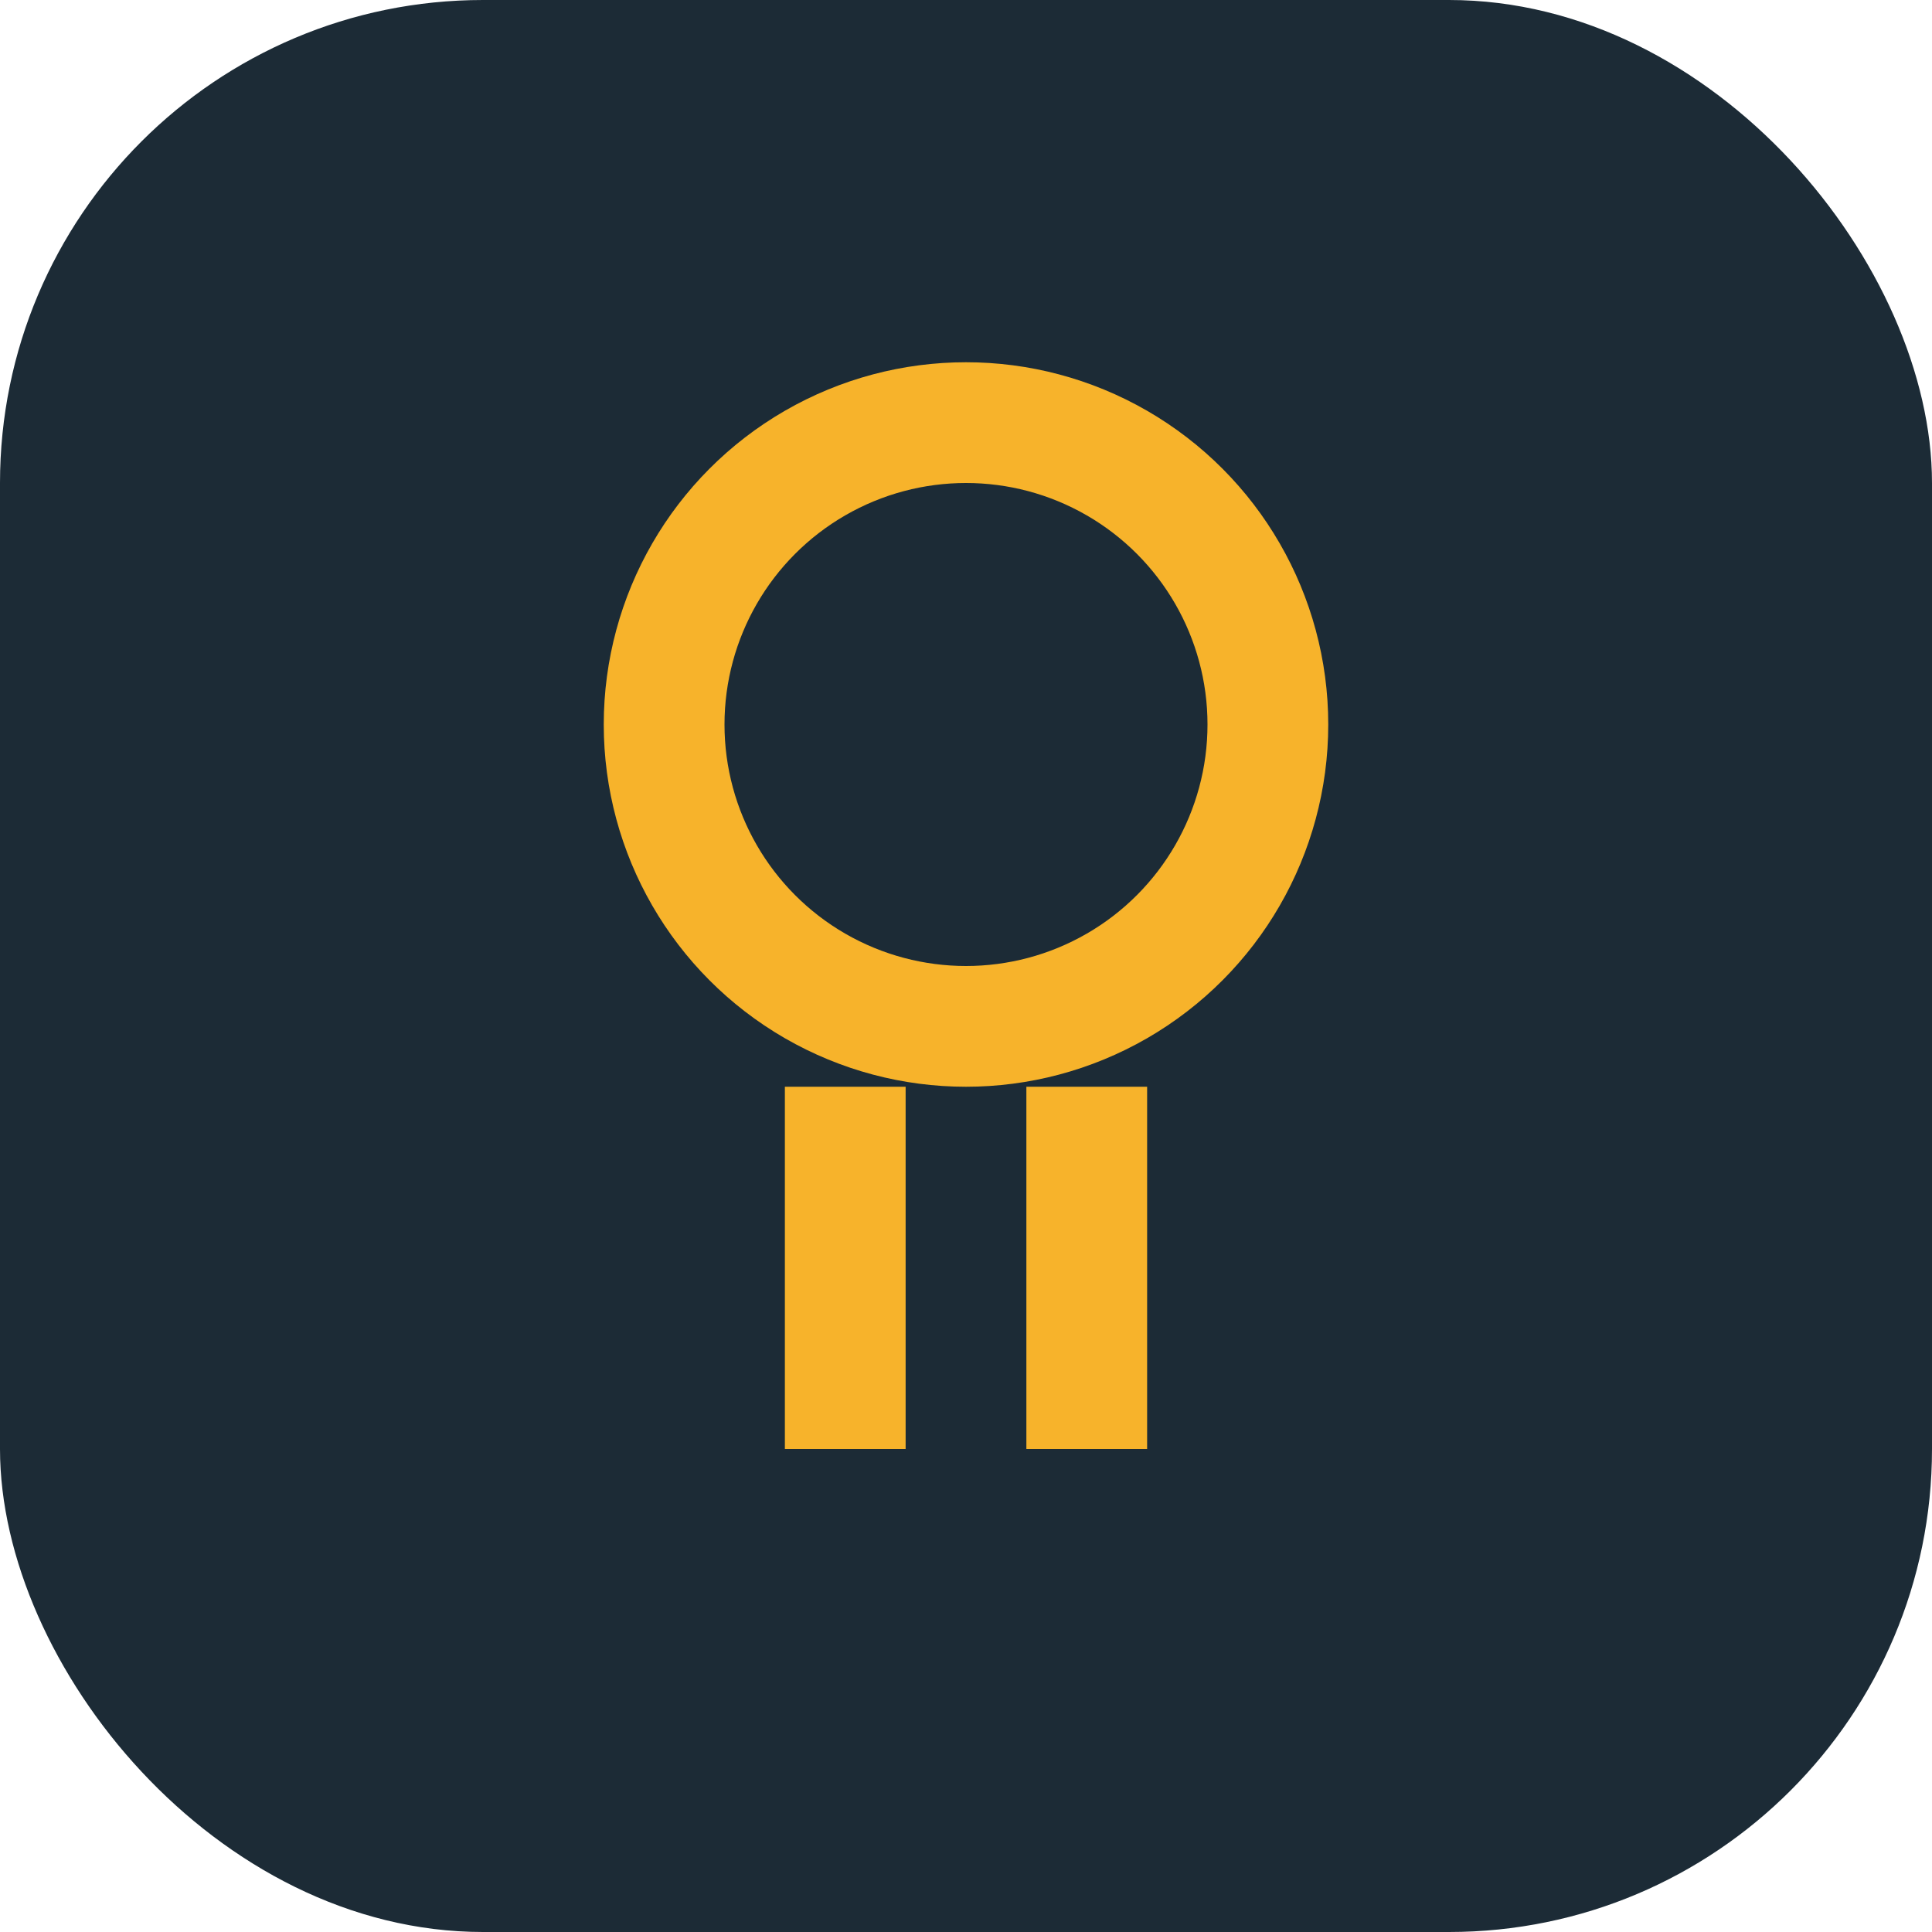
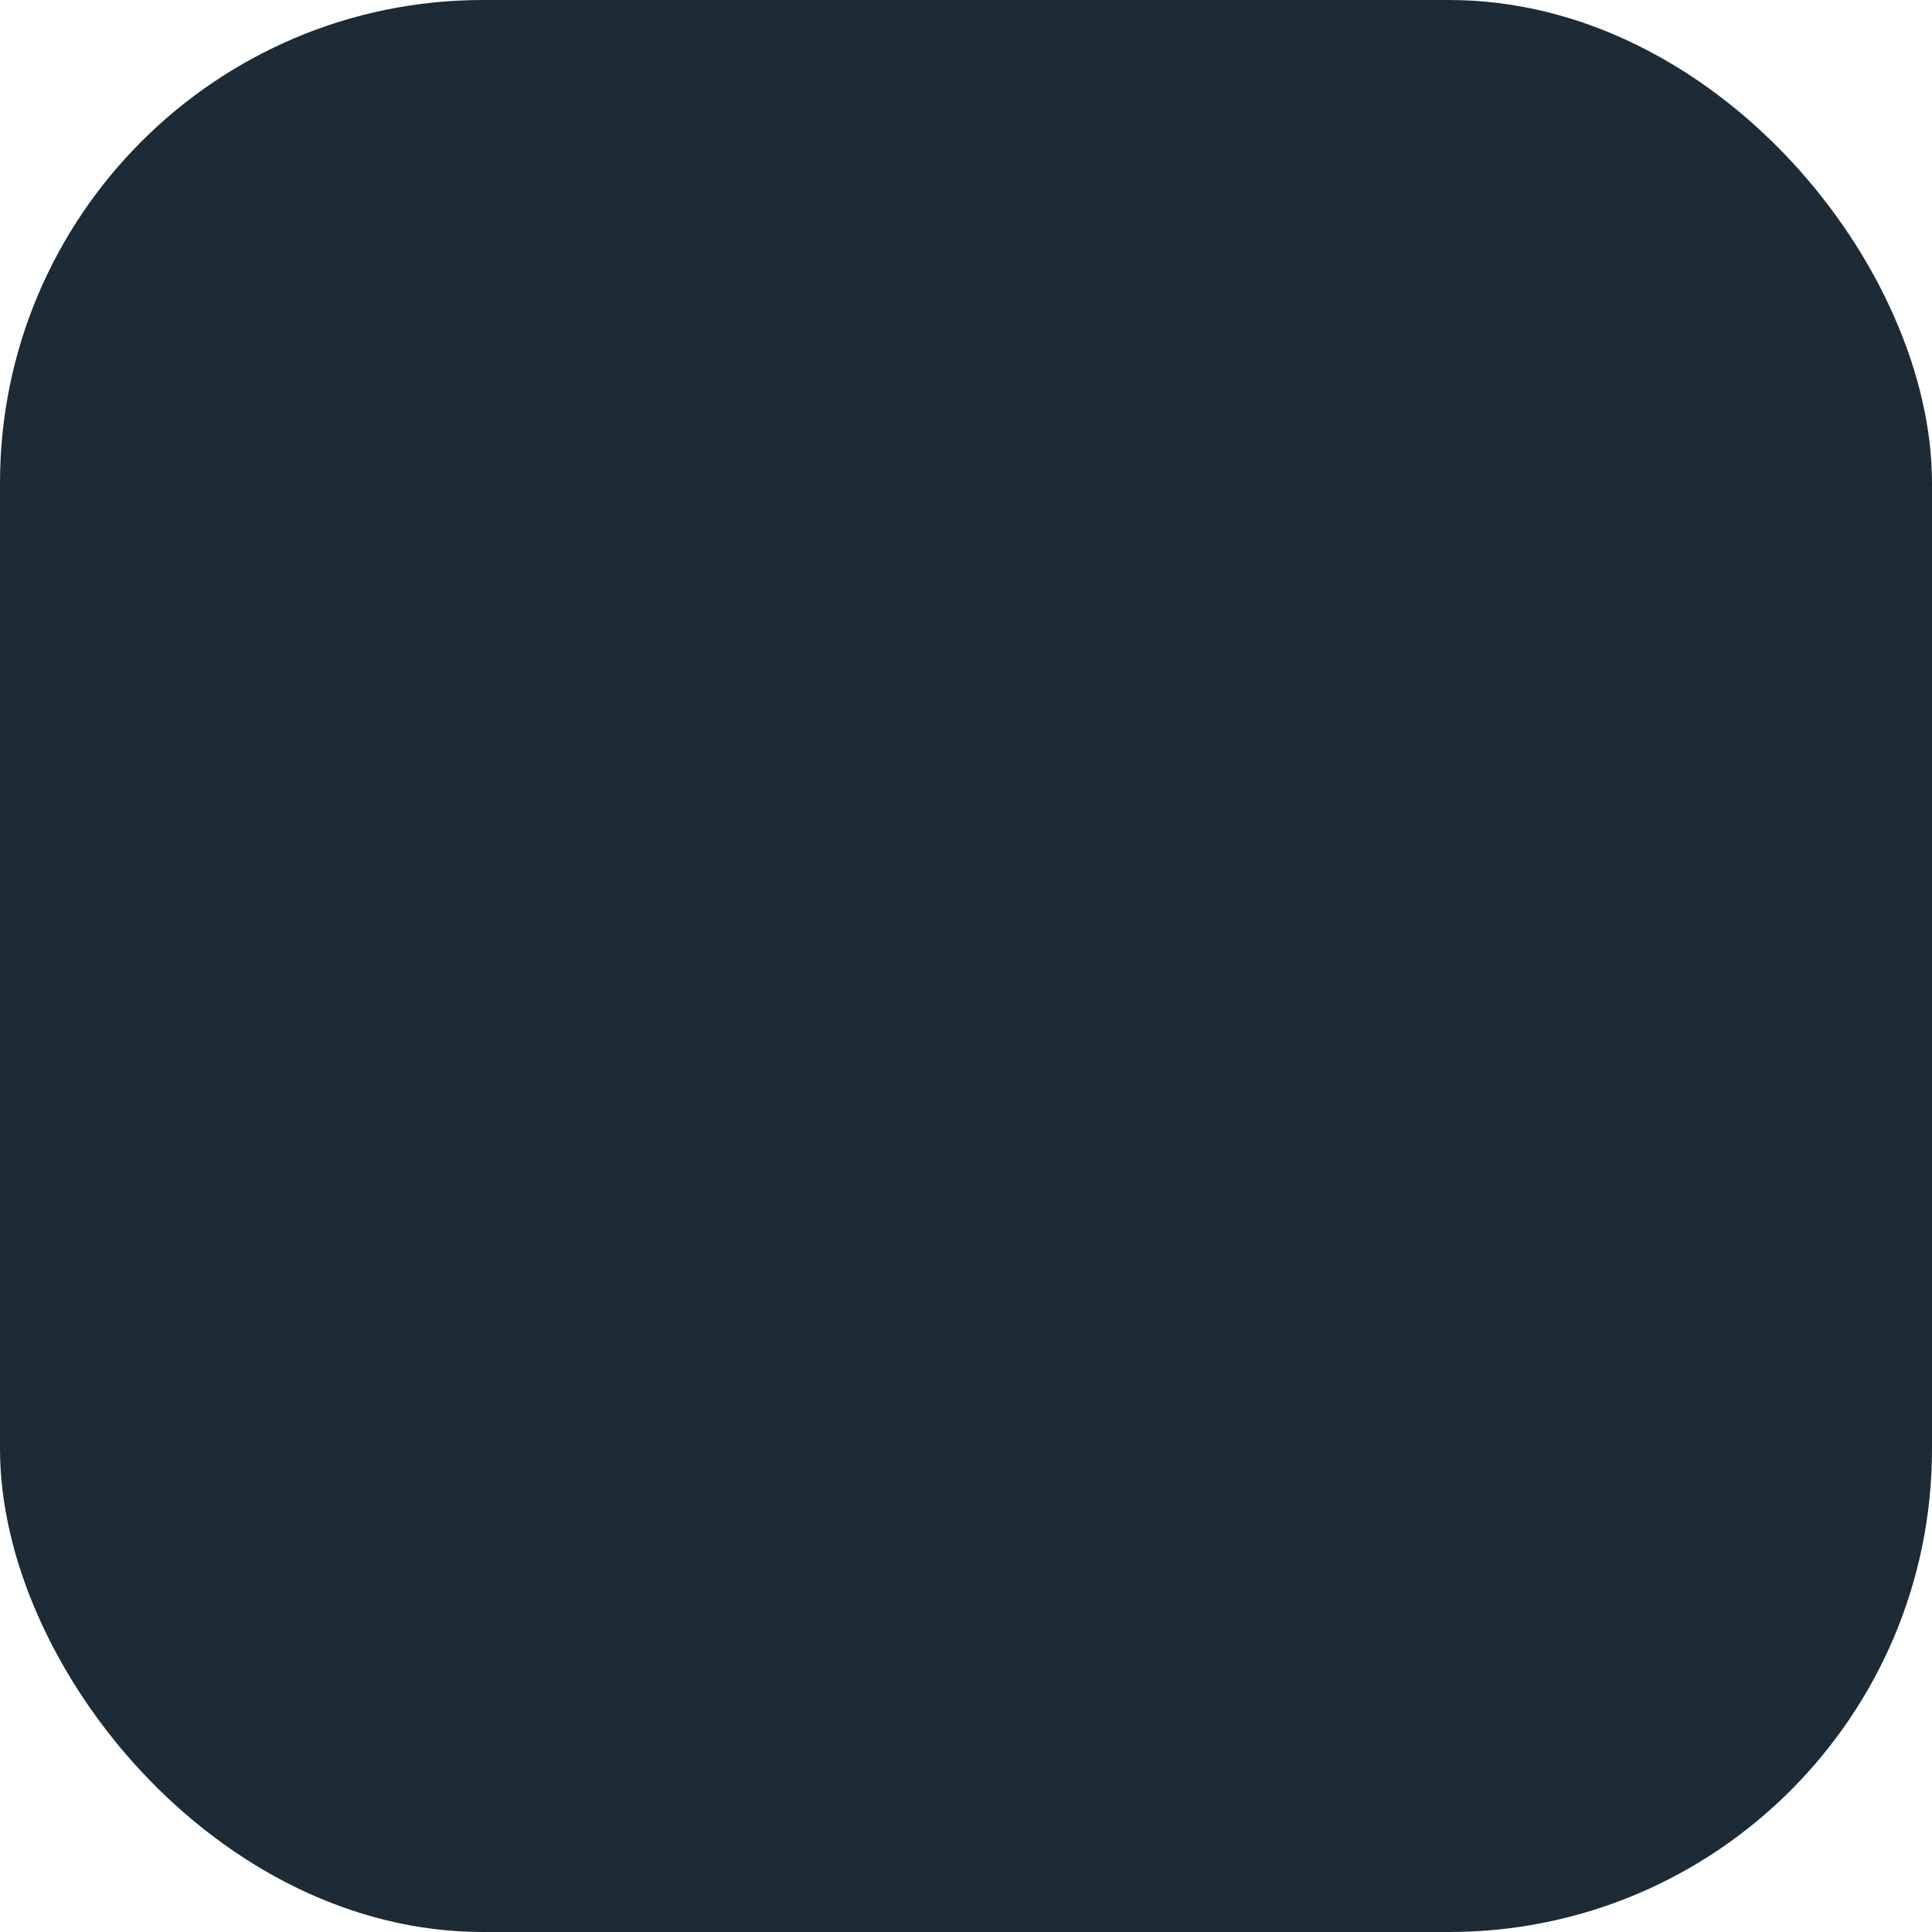
<svg xmlns="http://www.w3.org/2000/svg" width="32" height="32" viewBox="0 0 32 32">
  <rect width="32" height="32" rx="8" fill="#1C2B36" />
-   <circle cx="16" cy="12" r="5" stroke="#F7B32B" stroke-width="2" fill="none" />
-   <rect x="13" y="18" width="2" height="6" fill="#F7B32B" />
-   <rect x="17" y="18" width="2" height="6" fill="#F7B32B" />
</svg>